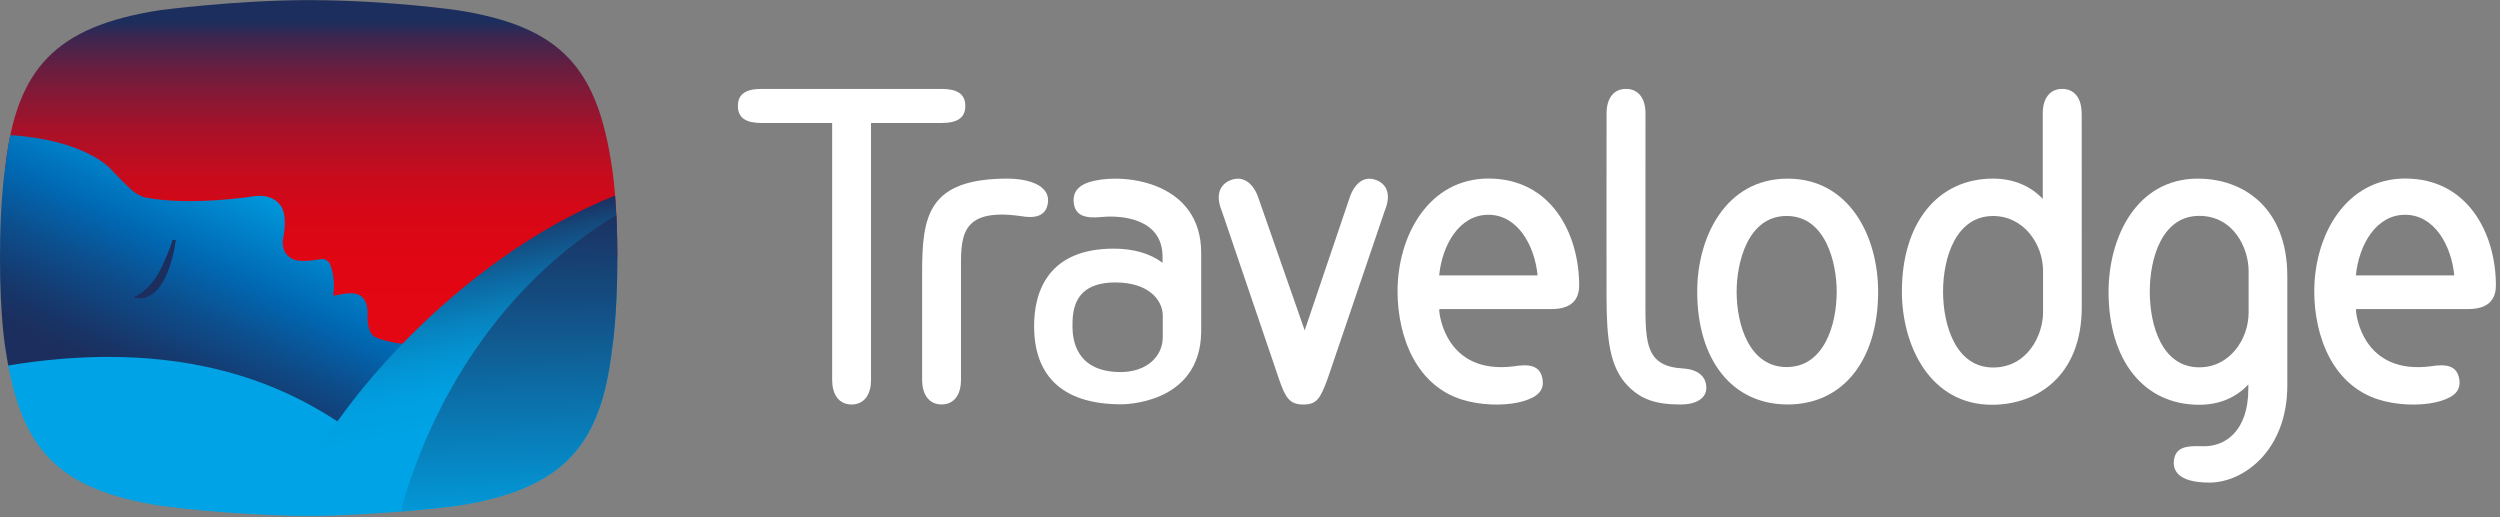
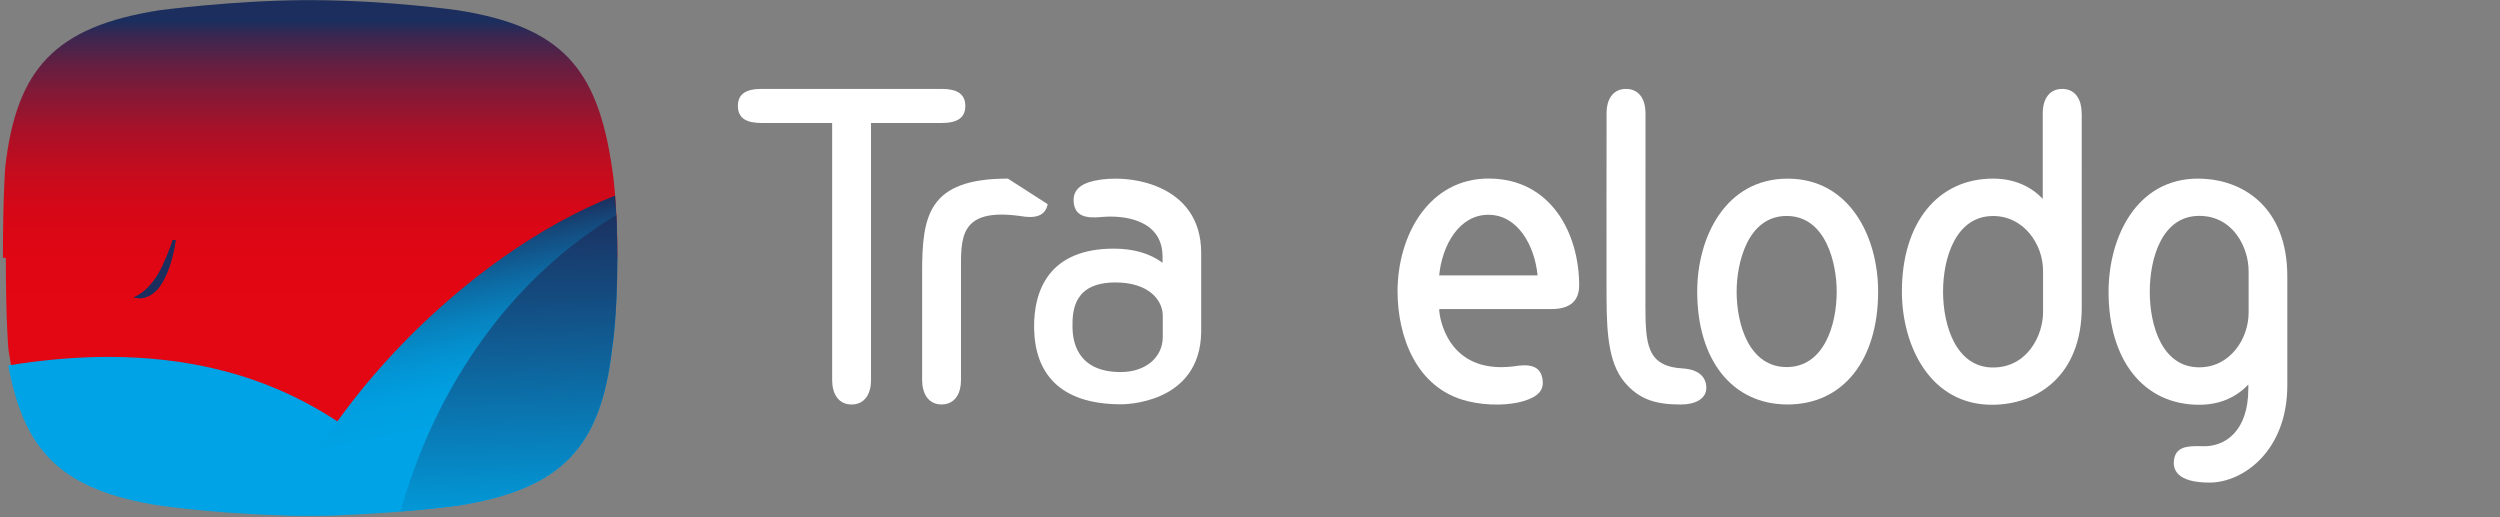
<svg xmlns="http://www.w3.org/2000/svg" width="174" height="36" viewBox="0 0 174 36" fill="none">
  <rect x="0" y="0" width="174" height="36" fill="#808080" stroke="none" />
  <g clip-path="url(#clip0_4209_1342)">
    <path d="M76.164 12.579C75.128 12.812 74.63 13.299 74.737 14.142C74.851 15.04 75.583 15.209 76.656 15.105C78.033 14.969 80.913 15.188 80.913 17.865V18.289C80.04 17.637 78.885 17.305 77.52 17.305C73.037 17.305 71.934 20.188 71.974 22.834C72.02 25.911 73.683 28.139 78.036 28.139C78.085 28.139 83.545 28.197 83.603 23.089V17.606C83.603 12.742 78.466 12.059 76.161 12.582L76.164 12.579ZM80.929 23.452C80.929 24.862 79.751 25.895 77.999 25.895C74.842 25.895 74.657 23.572 74.645 22.775C74.627 21.557 74.768 19.659 77.639 19.659C79.902 19.659 80.889 20.834 80.929 21.917C80.929 21.898 80.929 23.452 80.929 23.452Z" fill="white" />
    <path d="M152.987 12.431C148.686 12.431 146.756 16.526 146.756 20.314C146.756 25.086 149.206 28.172 153.064 28.172C154.46 28.172 155.616 27.68 156.483 26.763V27.065C156.483 29.96 154.902 31.145 153.227 31.055C152.163 31.022 151.432 31.12 151.309 32.019C151.226 32.615 151.435 33.588 153.78 33.588C156.126 33.588 159.197 31.378 159.197 26.815V19.231C159.197 14.422 156.101 12.434 152.987 12.434V12.431ZM156.504 21.754C156.504 23.588 155.213 25.566 153.064 25.566C150.494 25.566 149.624 22.683 149.624 20.308C149.624 17.932 150.494 15.025 153.064 15.025C155.465 15.025 156.504 17.277 156.504 18.862V21.757V21.754Z" fill="white" />
    <path d="M144.881 7.889C144.881 6.828 144.374 6.188 143.528 6.188C142.683 6.188 142.176 6.828 142.176 7.889V13.095V13.843C141.309 12.926 140.116 12.431 138.717 12.431C134.859 12.431 132.372 15.517 132.372 20.289C132.372 24.077 134.343 28.172 138.643 28.172C141.758 28.172 144.887 26.185 144.89 21.378C144.89 19.969 144.887 9.369 144.887 7.889H144.881ZM142.197 21.741C142.197 23.323 141.115 25.578 138.717 25.578C136.147 25.578 135.237 22.674 135.237 20.292C135.237 17.911 136.147 15.034 138.717 15.034C140.866 15.034 142.197 17.012 142.197 18.846V21.741Z" fill="white" />
    <path d="M124.422 12.434C120.097 12.434 118.126 16.505 118.126 20.292C118.126 25.065 120.567 28.151 124.422 28.151C128.277 28.151 130.718 25.065 130.718 20.292C130.718 16.505 128.748 12.434 124.422 12.434ZM124.352 25.548C121.782 25.548 120.869 22.665 120.869 20.289C120.869 18.372 121.6 15.031 124.352 15.031C127.103 15.031 127.835 18.372 127.835 20.289C127.835 22.668 126.922 25.548 124.352 25.548Z" fill="white" />
    <path d="M65.539 6.188H53.005C51.945 6.188 51.357 6.526 51.357 7.375C51.357 8.225 51.945 8.56 53.005 8.56H57.918V26.452C57.918 26.692 57.945 26.908 57.995 27.102C58.164 27.769 58.616 28.154 59.27 28.154C59.928 28.154 60.38 27.766 60.549 27.092C60.599 26.901 60.623 26.686 60.623 26.449V8.56H65.536C66.596 8.56 67.186 8.222 67.186 7.375C67.186 6.529 66.599 6.188 65.536 6.188H65.539Z" fill="white" />
-     <path d="M70.15 12.431C64.601 12.431 64.18 14.997 64.18 18.972V26.446C64.18 26.686 64.207 26.902 64.257 27.095C64.426 27.763 64.877 28.151 65.532 28.151C66.19 28.151 66.642 27.763 66.811 27.092C66.86 26.898 66.885 26.686 66.885 26.449V18.991C66.885 16.619 66.691 14.443 71.001 15.034C72.047 15.225 72.754 15.043 72.92 14.212C73.181 12.908 71.582 12.434 70.147 12.434L70.15 12.431Z" fill="white" />
+     <path d="M70.15 12.431C64.601 12.431 64.18 14.997 64.18 18.972V26.446C64.18 26.686 64.207 26.902 64.257 27.095C64.426 27.763 64.877 28.151 65.532 28.151C66.19 28.151 66.642 27.763 66.811 27.092C66.86 26.898 66.885 26.686 66.885 26.449V18.991C66.885 16.619 66.691 14.443 71.001 15.034C72.047 15.225 72.754 15.043 72.92 14.212L70.15 12.431Z" fill="white" />
    <path d="M114.523 21.132C114.517 18.471 114.526 10.185 114.526 7.889C114.526 6.828 114.019 6.188 113.171 6.188C112.322 6.188 111.818 6.828 111.818 7.889C111.818 7.889 111.806 19.194 111.815 20.729C111.827 23.452 111.993 25.532 113.294 26.852C114.201 27.779 115.2 28.154 116.973 28.154C118.034 28.154 118.76 27.735 118.76 26.994C118.76 26.194 118.163 25.705 117.118 25.643C114.582 25.495 114.526 23.929 114.52 21.132H114.523Z" fill="white" />
-     <path d="M90.707 28.154C91.648 28.154 91.891 27.741 92.389 26.4L96.388 14.64C96.794 13.658 96.61 12.871 95.826 12.548C95.042 12.225 94.39 12.621 93.987 13.603L90.806 22.994L87.525 13.603C87.12 12.621 86.41 12.222 85.626 12.548C84.842 12.871 84.617 13.655 85.023 14.64L89.023 26.4C89.468 27.701 89.77 28.154 90.707 28.154Z" fill="white" />
-     <path d="M167.415 12.425C163.253 12.425 161.073 16.378 161.073 20.283C161.073 23.363 162.343 27.046 165.955 27.923C167.369 28.268 168.876 28.206 169.835 27.92C170.852 27.615 171.316 27.157 171.154 26.326C170.978 25.437 170.237 25.32 169.174 25.495C164.47 26.095 163.975 21.939 163.975 21.569L164 21.511H171.778C173.109 21.511 173.714 20.923 173.714 19.861C173.714 16.234 171.744 12.428 167.418 12.428L167.415 12.425ZM170.797 19.166H163.966H163.969C164.178 17.049 165.368 14.948 167.394 14.948C169.42 14.948 170.609 17.049 170.818 19.166H170.797Z" fill="white" />
    <path d="M103.616 12.425C99.45 12.425 97.27 16.378 97.27 20.283C97.27 23.363 98.537 27.046 102.152 27.923C103.566 28.268 105.073 28.206 106.029 27.92C107.046 27.615 107.511 27.157 107.348 26.326C107.173 25.437 106.432 25.32 105.371 25.495C100.668 26.095 100.169 21.939 100.169 21.569L100.194 21.511H107.972C109.303 21.511 109.909 20.923 109.909 19.861C109.909 16.234 107.938 12.428 103.613 12.428L103.616 12.425ZM106.994 19.166H100.163H100.166C100.375 17.049 101.565 14.948 103.591 14.948C105.617 14.948 106.807 17.049 107.016 19.166H106.994Z" fill="white" />
    <path d="M0.363 11.649C0.363 11.649 0.2 13.794 0.203 17.935L0.406 17.951L0.203 17.945L0.406 17.957C0.403 22.095 0.578 24.246 0.578 24.246C1.598 31.138 3.861 33.64 11.122 34.791C11.122 34.791 16.016 35.695 21.491 35.695C26.567 35.695 31.858 34.997 31.858 34.997C39.125 33.843 41.621 31.126 42.405 24.249C42.405 24.249 42.842 22.686 42.842 18.551L42.664 17.477L42.971 17.942C42.971 13.8 42.593 11.655 42.593 11.655C41.578 4.763 39.113 1.855 31.842 0.711C31.842 0.711 27.139 0.037 21.79 0.009H21.196C16.213 0.037 11.113 0.711 11.113 0.711C3.833 1.849 1.143 4.775 0.363 11.649Z" fill="url(#paint0_linear_4209_1342)" />
-     <path d="M29.909 26.541L29.851 23.886C27.686 24.194 26.146 23.477 26.146 23.477C26.146 23.477 25.531 23.289 25.584 21.905C25.584 21.905 25.728 20.363 24.397 20.412C24.397 20.412 24.006 20.412 23.53 20.523C23.53 20.523 23.312 20.578 23.189 20.566C23.189 20.566 23.404 19.474 22.961 18.366C22.961 18.366 22.783 17.994 22.359 18.028C22.359 18.028 21.12 18.277 20.52 18.089C20.52 18.089 19.583 17.861 19.687 16.686C19.687 16.686 20.127 14.858 19.42 14.175C19.42 14.175 18.94 13.514 17.75 13.649C17.75 13.649 13.318 14.369 10.086 13.742C9.908 13.708 9.499 13.477 9.499 13.477C9.124 13.283 7.722 11.781 7.722 11.781C7.722 11.781 6.025 9.76 0.722 9.403C0.575 10.105 0.458 10.855 0.366 11.659C0.363 11.649 -0.003 13.794 1.9267e-05 17.935V17.957C-0.003 22.095 0.375 24.246 0.375 24.246C0.437 24.662 0.504 25.065 0.575 25.449C2.17 28.591 5.146 30.24 10.95 30.945C10.95 30.945 17.747 31.652 22.558 31.532C22.558 31.532 28.332 31.221 30.056 30.982L29.909 26.541Z" fill="url(#paint1_linear_4209_1342)" />
    <path d="M7.55 24.84C5.432 24.84 3.114 25.021 0.581 25.434C0.581 25.434 0.578 25.434 0.575 25.44C1.706 31.477 4.295 34.108 11.122 35.194C11.122 35.194 16.016 35.895 21.492 35.895C22.242 35.895 22.992 35.88 23.736 35.852L27.062 32.049C24.154 29.634 18.476 24.84 7.55 24.84Z" fill="url(#paint2_linear_4209_1342)" />
    <path d="M42.809 13.609C31.984 17.923 22.482 28.702 19.866 35.874C20.398 35.889 20.942 35.895 21.489 35.895C26.564 35.895 31.855 35.194 31.855 35.194C39.123 34.043 41.822 31.123 42.606 24.246C42.606 24.246 42.968 22.095 42.965 17.957V17.935C42.965 16.095 42.888 14.649 42.809 13.609Z" fill="url(#paint3_linear_4209_1342)" />
    <path d="M42.606 24.246C42.606 24.246 42.969 22.095 42.965 17.957V17.935C42.965 16.794 42.938 15.803 42.895 14.969C34.929 19.775 30.069 27.732 27.88 35.597V35.606C30.214 35.412 31.855 35.194 31.855 35.194C39.123 34.043 41.822 31.123 42.606 24.246Z" fill="url(#paint4_linear_4209_1342)" />
    <path d="M12.011 16.72L12.223 16.698C12.223 16.698 12.017 18.717 11.07 20.006C11.07 20.006 10.335 21.022 9.306 20.692C9.306 20.692 10.511 20.317 11.362 18.388C11.362 18.388 11.891 17.225 12.011 16.723V16.72Z" fill="#1C2E5D" />
    <path d="M12.011 16.72L12.223 16.698C12.223 16.698 12.017 18.717 11.07 20.006C11.07 20.006 10.335 21.022 9.306 20.692C9.306 20.692 10.511 20.317 11.362 18.388C11.362 18.388 11.891 17.225 12.011 16.723V16.72Z" fill="#1C2E5D" />
  </g>
  <defs>
    <linearGradient id="paint0_linear_4209_1342" x1="21.231" y1="36.331" x2="21.231" y2="0.413" gradientUnits="userSpaceOnUse">
      <stop stop-color="#E30613" />
      <stop offset="0.43" stop-color="#E30613" />
      <stop offset="0.53" stop-color="#DF0614" />
      <stop offset="0.61" stop-color="#D50817" />
      <stop offset="0.68" stop-color="#C40C1E" />
      <stop offset="0.75" stop-color="#AC1027" />
      <stop offset="0.81" stop-color="#8E1732" />
      <stop offset="0.88" stop-color="#681E40" />
      <stop offset="0.94" stop-color="#3C2750" />
      <stop offset="0.97" stop-color="#1C2E5D" />
      <stop offset="1" stop-color="#1C2E5D" />
    </linearGradient>
    <linearGradient id="paint1_linear_4209_1342" x1="20.322" y1="12.722" x2="6.366" y2="41.786" gradientUnits="userSpaceOnUse">
      <stop stop-color="#00A3E5" />
      <stop offset="0.23" stop-color="#0069B4" />
      <stop offset="0.35" stop-color="#0D4D8B" />
      <stop offset="0.47" stop-color="#173669" />
      <stop offset="0.54" stop-color="#1C2E5D" />
      <stop offset="1" stop-color="#1C2E5D" />
    </linearGradient>
    <linearGradient id="paint2_linear_4209_1342" x1="4.737" y1="84.53" x2="2.595" y2="96.238" gradientUnits="userSpaceOnUse">
      <stop stop-color="#00A3E5" />
      <stop offset="0.14" stop-color="#019DDE" />
      <stop offset="0.33" stop-color="#058DCC" />
      <stop offset="0.55" stop-color="#0B73AD" />
      <stop offset="0.8" stop-color="#134F84" />
      <stop offset="1" stop-color="#1C2E5D" />
    </linearGradient>
    <linearGradient id="paint3_linear_4209_1342" x1="32.866" y1="35.795" x2="28.94" y2="16.339" gradientUnits="userSpaceOnUse">
      <stop stop-color="#00A3E5" />
      <stop offset="0.32" stop-color="#00A3E5" />
      <stop offset="0.44" stop-color="#009FE0" />
      <stop offset="0.55" stop-color="#0394D4" />
      <stop offset="0.67" stop-color="#0782BE" />
      <stop offset="0.79" stop-color="#0D68A1" />
      <stop offset="0.92" stop-color="#15487B" />
      <stop offset="1" stop-color="#1C2E5D" />
    </linearGradient>
    <linearGradient id="paint4_linear_4209_1342" x1="35.855" y1="37.472" x2="35.318" y2="14.21" gradientUnits="userSpaceOnUse">
      <stop stop-color="#00A3E5" />
      <stop offset="0.11" stop-color="#0395D4" />
      <stop offset="0.72" stop-color="#144B7F" />
      <stop offset="1" stop-color="#1C2E5D" />
    </linearGradient>
    <clipPath id="clip0_4209_1342">
      <rect width="174" height="36" fill="white" />
    </clipPath>
  </defs>
</svg>